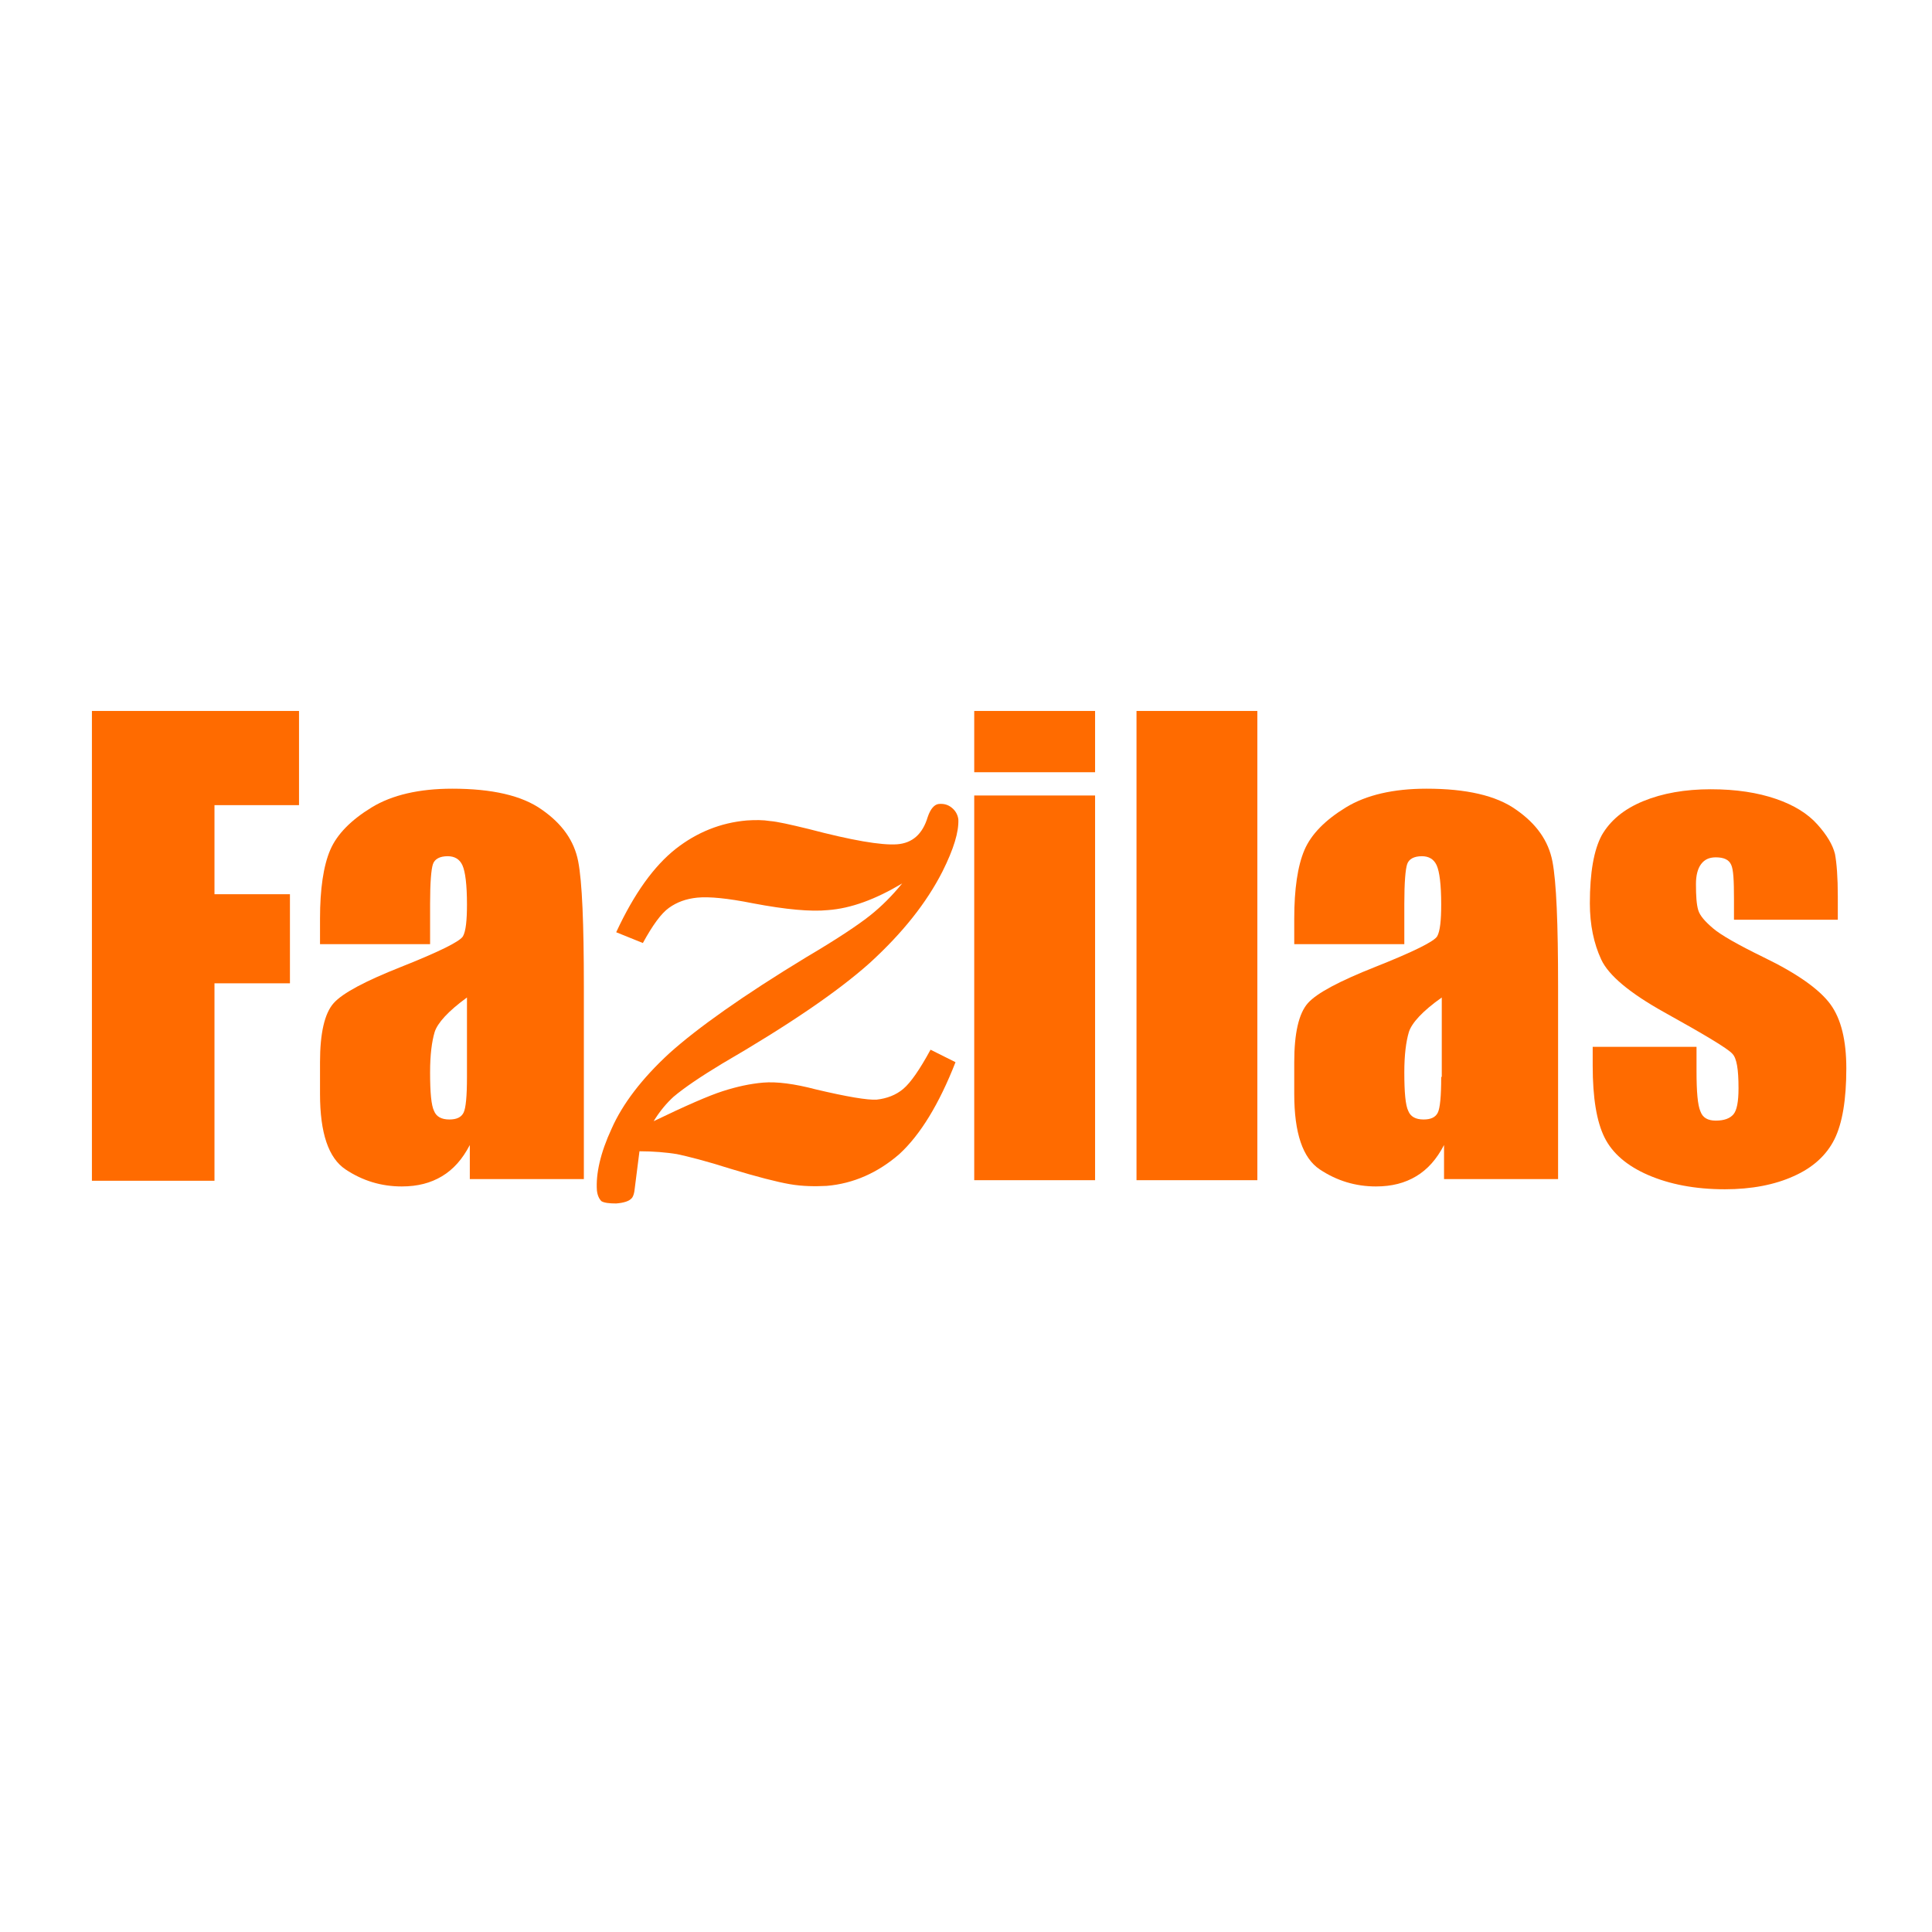
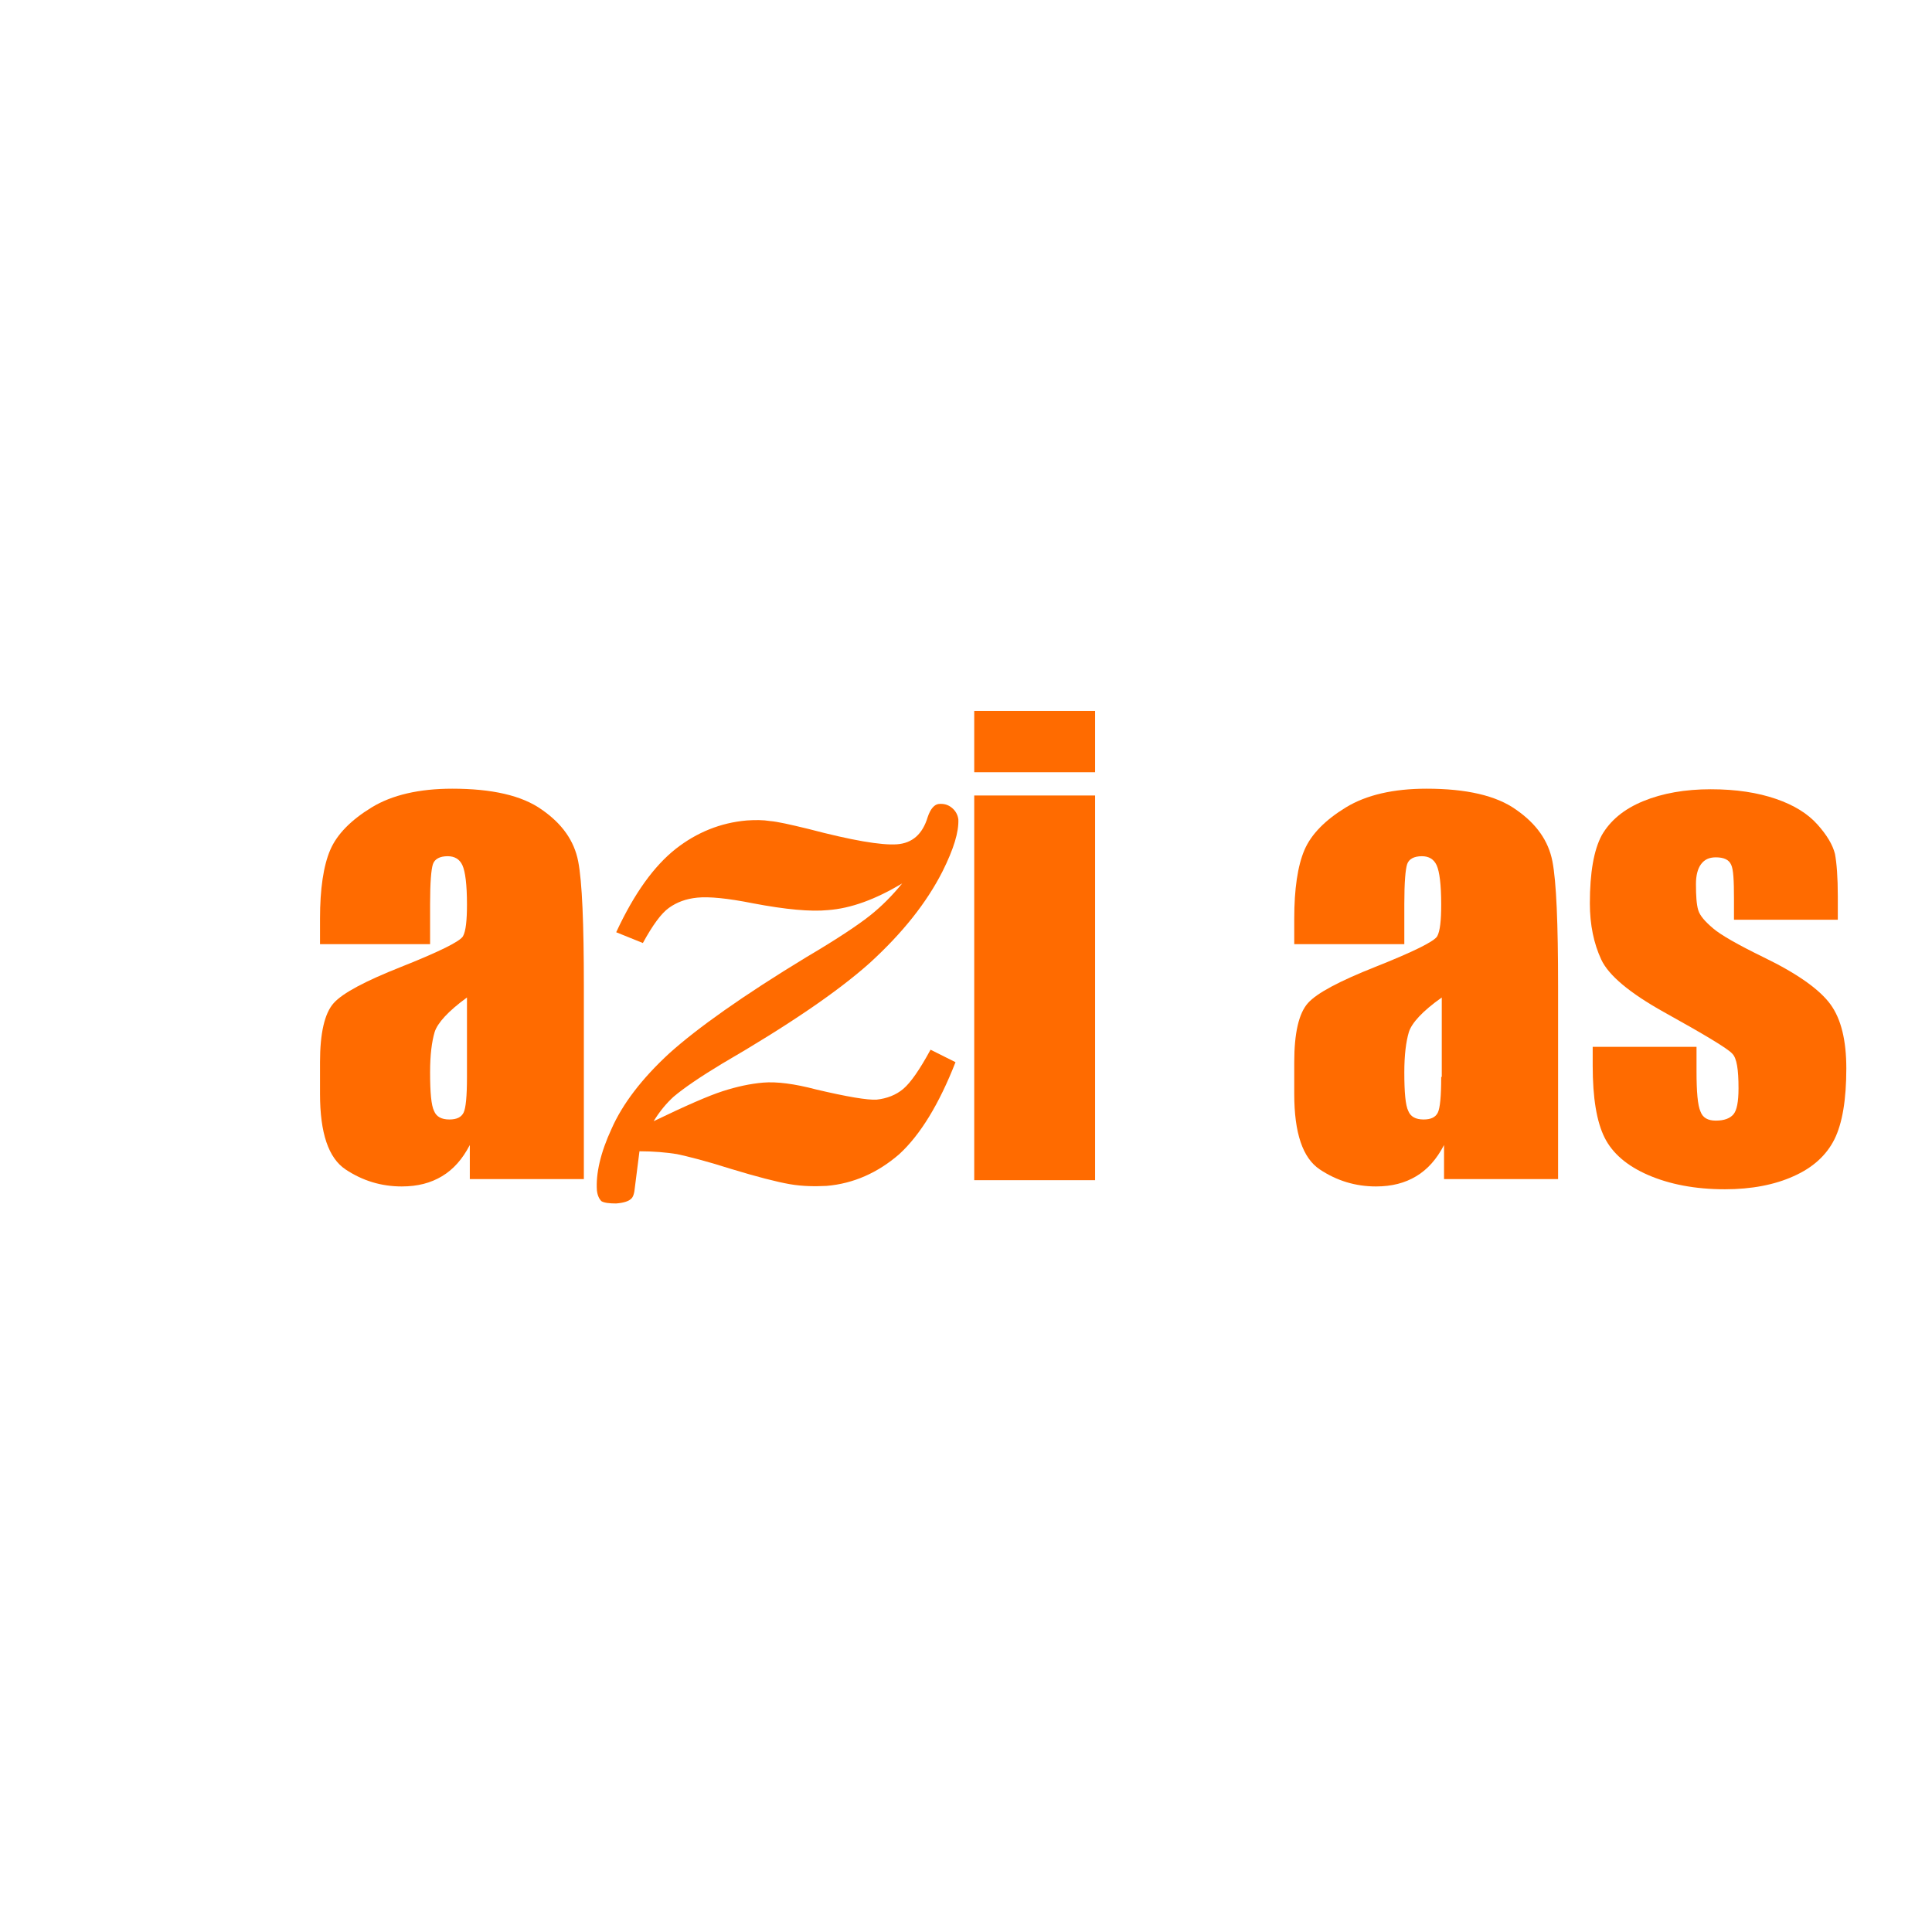
<svg xmlns="http://www.w3.org/2000/svg" version="1.1" id="Layer_1" x="0px" y="0px" width="340.5px" height="340.5px" viewBox="0 0 340.5 340.5" style="enable-background:new 0 0 340.5 340.5;" xml:space="preserve">
  <style type="text/css"> .st0{fill:#FF6B00;} </style>
  <g>
    <path class="st0" d="M323.9,158c0-3.4-0.2-5.9-0.5-7.5c-0.4-1.6-1.4-3.3-3.1-5.2c-1.7-1.9-4.1-3.4-7.3-4.5c-3.2-1.1-7-1.7-11.5-1.7 c-4.5,0-8.5,0.7-11.9,2.1c-3.4,1.4-5.8,3.4-7.3,6c-1.4,2.6-2.1,6.6-2.1,12c0,3.8,0.7,7.1,2,9.9c1.3,2.8,5,5.9,11.1,9.3 c7.2,4,11.2,6.4,12,7.3c0.8,0.8,1.1,2.8,1.1,6.1c0,2.4-0.3,3.9-0.9,4.6c-0.6,0.7-1.6,1.1-3.1,1.1c-1.4,0-2.3-0.5-2.7-1.6 c-0.5-1.1-0.7-3.5-0.7-7.1v-4.3h-18.3v3.3c0,5.7,0.7,9.9,2.1,12.7c1.4,2.8,4,5,7.7,6.6c3.7,1.6,8.2,2.5,13.5,2.5 c4.7,0,8.8-0.8,12.1-2.3c3.4-1.5,5.8-3.7,7.2-6.5c1.4-2.8,2.1-7,2.1-12.5c0-4.9-0.9-8.7-2.8-11.3c-1.9-2.6-5.8-5.4-11.8-8.3 c-4.5-2.2-7.5-3.9-8.9-5.1c-1.4-1.2-2.3-2.2-2.6-3.2c-0.3-1-0.4-2.5-0.4-4.6c0-1.5,0.3-2.7,0.9-3.5c0.6-0.8,1.4-1.2,2.6-1.2 c1.4,0,2.3,0.4,2.7,1.3c0.4,0.8,0.5,2.8,0.5,6v3.7h18.3V158z" />
    <path class="st0" d="M273.6,151.8c-0.7-3.6-2.8-6.6-6.4-9.1c-3.5-2.5-8.8-3.7-15.8-3.7c-5.8,0-10.6,1.1-14.2,3.3 c-3.6,2.2-6.1,4.7-7.3,7.5c-1.2,2.8-1.8,6.9-1.8,12.1v4.5h19.4v-7.1c0-3.8,0.2-6.1,0.5-7c0.3-0.9,1.2-1.4,2.6-1.4 c1.2,0,2.1,0.5,2.6,1.6c0.5,1.1,0.8,3.4,0.8,6.9c0,2.8-0.2,4.7-0.7,5.6c-0.5,0.9-4.1,2.7-10.9,5.4c-6.3,2.5-10.3,4.6-11.9,6.4 c-1.6,1.8-2.4,5.3-2.4,10.4v5.6c0,6.9,1.5,11.3,4.5,13.3c3,2,6.3,3,9.9,3c2.8,0,5.1-0.6,7.1-1.8c2-1.2,3.6-3,4.9-5.5v6h20.1v-34 C274.6,162.8,274.3,155.4,273.6,151.8z M254,189.8c0,3.4-0.2,5.5-0.6,6.3c-0.4,0.8-1.2,1.2-2.5,1.2c-1.4,0-2.3-0.5-2.7-1.5 c-0.5-1-0.7-3.3-0.7-6.8c0-3.1,0.3-5.4,0.8-7.1c0.5-1.6,2.4-3.7,5.8-6.1V189.8z" />
-     <rect x="200.3" y="125.3" class="st0" width="21.3" height="82.7" />
    <rect x="171.7" y="140.2" class="st0" width="21.3" height="67.8" />
    <rect x="171.7" y="125.3" class="st0" width="21.3" height="10.8" />
    <path class="st0" d="M101.9,151.8c-0.7-3.6-2.8-6.6-6.4-9.1c-3.5-2.5-8.8-3.7-15.8-3.7c-5.8,0-10.6,1.1-14.2,3.3 c-3.6,2.2-6.1,4.7-7.3,7.5c-1.2,2.8-1.8,6.9-1.8,12.1v4.5h19.4v-7.1c0-3.8,0.2-6.1,0.5-7c0.3-0.9,1.2-1.4,2.6-1.4 c1.2,0,2.1,0.5,2.6,1.6c0.5,1.1,0.8,3.4,0.8,6.9c0,2.8-0.2,4.7-0.7,5.6c-0.5,0.9-4.1,2.7-10.9,5.4c-6.3,2.5-10.3,4.6-11.9,6.4 c-1.6,1.8-2.4,5.3-2.4,10.4v5.6c0,6.9,1.5,11.3,4.5,13.3c3,2,6.3,3,9.9,3c2.8,0,5.1-0.6,7.1-1.8c2-1.2,3.6-3,4.9-5.5v6h20.1v-34 C102.9,162.8,102.6,155.4,101.9,151.8z M82.3,189.8c0,3.4-0.2,5.5-0.6,6.3c-0.4,0.8-1.2,1.2-2.5,1.2c-1.4,0-2.3-0.5-2.7-1.5 c-0.5-1-0.7-3.3-0.7-6.8c0-3.1,0.3-5.4,0.8-7.1c0.5-1.6,2.4-3.7,5.7-6.1V189.8z" />
-     <polygon class="st0" points="16.2,208.1 37.8,208.1 37.8,173.3 51.1,173.3 51.1,157.6 37.8,157.6 37.8,141.9 52.7,141.9 52.7,125.3 16.2,125.3 " />
    <path class="st0" d="M166.1,153.6c2-4,2.9-7,2.8-9.2c-0.1-0.8-0.5-1.5-1.1-2c-0.7-0.6-1.5-0.8-2.4-0.7c-0.7,0.1-1.4,0.8-1.9,2.3 c-0.9,3-2.7,4.6-5.4,4.8c-2.8,0.2-8-0.7-15.6-2.7c-3.3-0.8-5.5-1.3-6.8-1.4c-1.2-0.2-2.6-0.2-4.1-0.1c-4.6,0.4-8.8,2.1-12.5,5 c-3.8,3-7.3,7.8-10.5,14.7l4.7,1.9c1.7-3.1,3.2-5.2,4.6-6.2c1.4-1,3-1.6,5-1.8c2.1-0.2,5.3,0.1,9.8,1c5.8,1.1,10.2,1.5,13.2,1.2 c4.1-0.3,8.4-1.9,13.1-4.7c-1.8,2.2-3.6,4-5.6,5.6c-2,1.6-5.7,4.1-11.3,7.4c-11.2,6.8-19.2,12.5-24.1,16.9 c-4.9,4.5-8.3,9-10.2,13.3c-2,4.3-2.8,8-2.6,10.9c0.1,0.9,0.4,1.5,0.8,1.9c0.5,0.3,1.4,0.4,2.6,0.4c1.3-0.1,2.2-0.4,2.6-0.8 c0.4-0.3,0.6-1,0.7-2.1l0.8-6.3c2.5,0,4.7,0.2,6.6,0.5c1.9,0.4,5.1,1.2,9.5,2.6c4.6,1.4,8.1,2.3,10.4,2.7c2.3,0.4,4.5,0.4,6.5,0.3 c4.7-0.4,9-2.3,12.8-5.6c3.7-3.4,7-8.8,9.9-16.2l-4.4-2.2c-1.9,3.5-3.5,5.8-4.8,6.9c-1.3,1.1-2.9,1.7-4.7,1.9 c-1.6,0.1-5.2-0.5-10.7-1.8c-3.8-1-6.9-1.4-9.3-1.2c-2.3,0.2-4.6,0.7-7.1,1.5c-2.5,0.8-6.6,2.6-12.2,5.3c1.1-1.8,2.3-3.2,3.5-4.3 c1.9-1.6,4.7-3.5,8.5-5.8c11.7-6.8,20.4-12.7,26.1-17.8C159.1,164.4,163.3,159.1,166.1,153.6" />
  </g>
</svg>